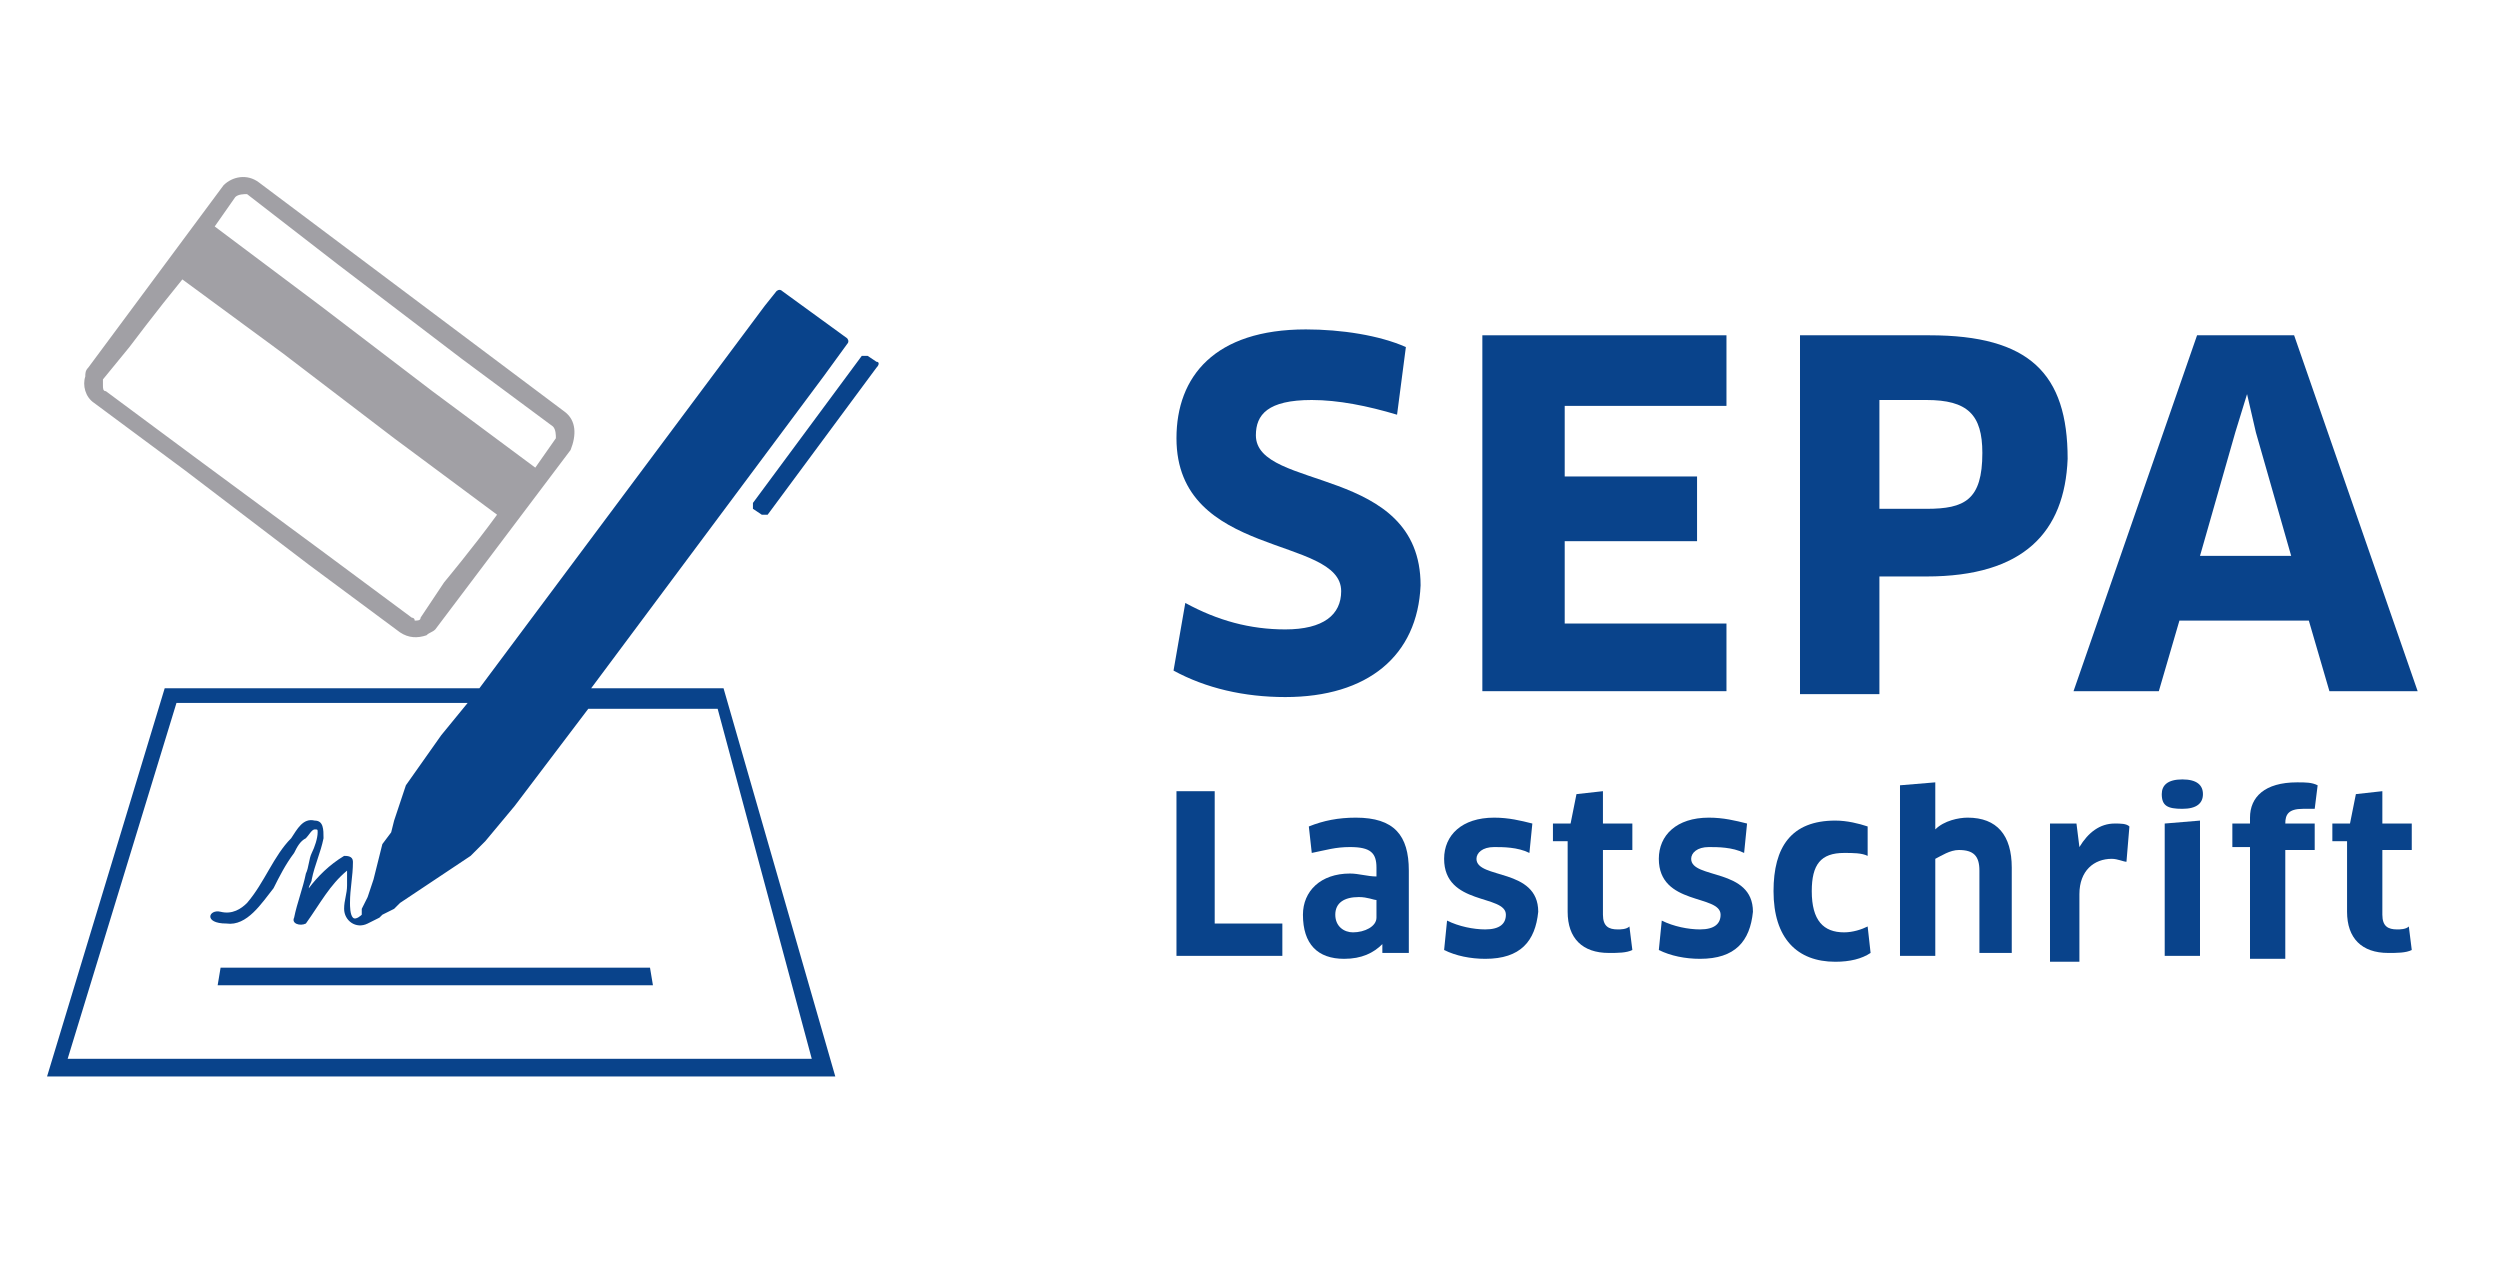
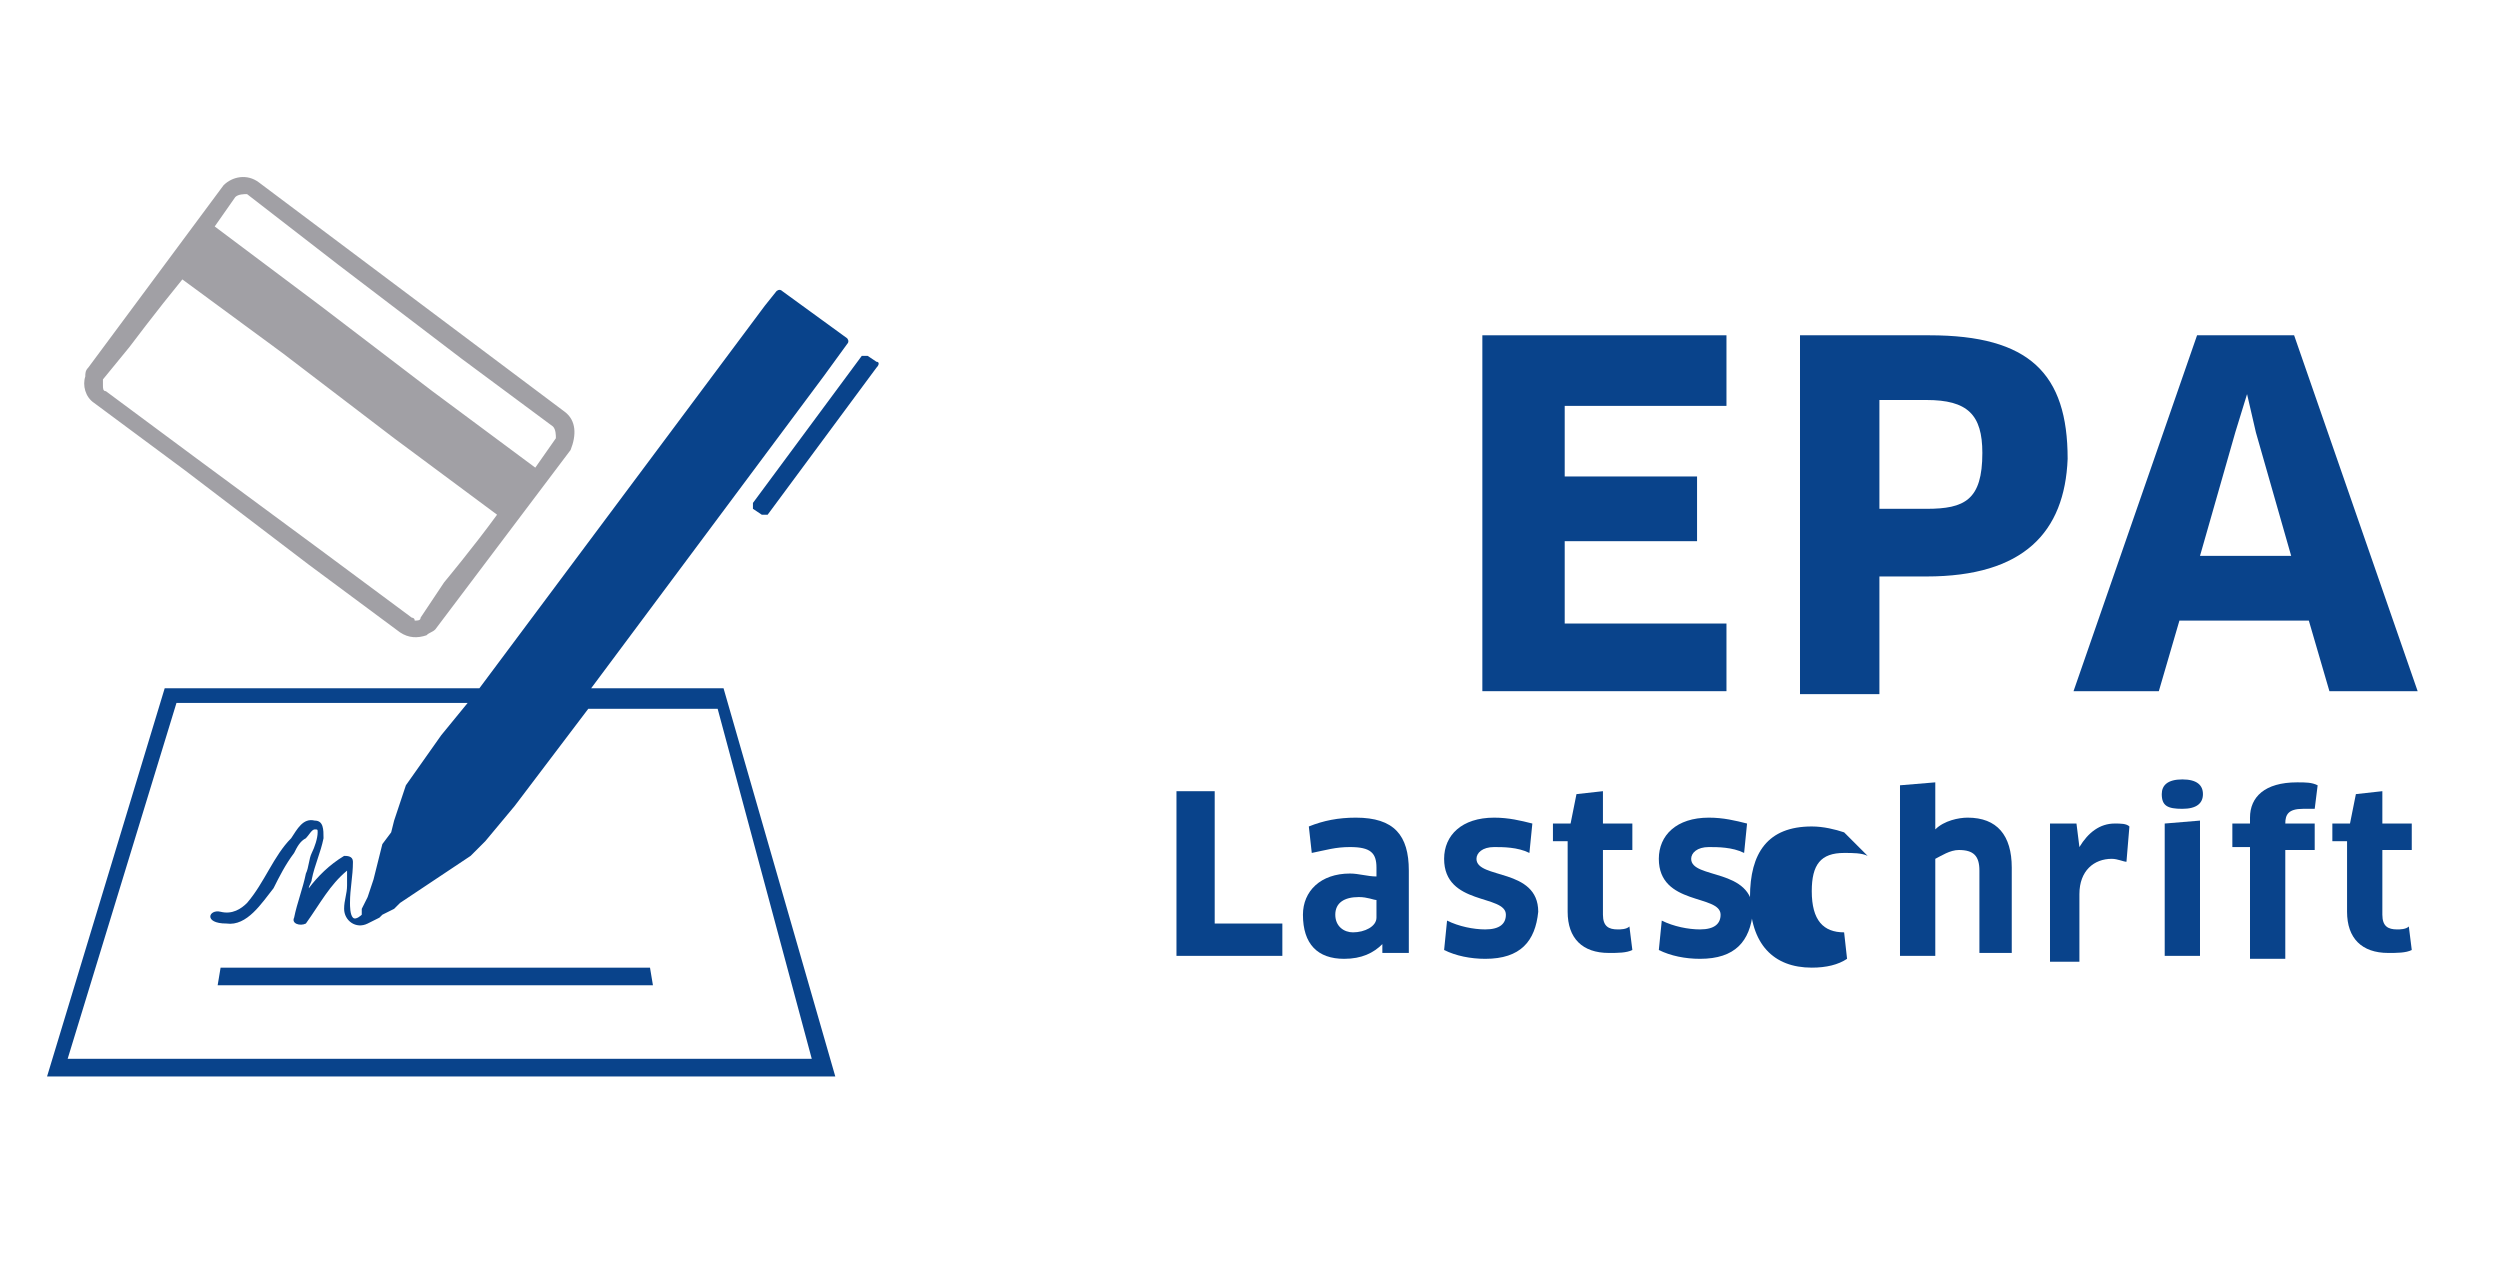
<svg xmlns="http://www.w3.org/2000/svg" version="1.1" x="0px" y="0px" viewBox="0 0 85 43" style="enable-background:new 0 0 85 43;" xml:space="preserve">
  <style type="text/css">
	.st0{fill:#FFFFFF;}
	.st1{fill:#09438B;}
	.st2{fill:#A1A0A5;}
</style>
  <g id="Layer_2">
-     <rect x="-9.9" y="-3.9" class="st0" width="109.2" height="88.5" />
-   </g>
+     </g>
  <g id="Ebene_1">
    <title>kreditkarte</title>
-     <path class="st1" d="M43.7,23.7c-1.4,0-2.7-0.3-3.8-0.9l0.4-2.3c1.1,0.6,2.2,0.9,3.4,0.9c1.3,0,1.9-0.5,1.9-1.3   c0-1.9-5.6-1.1-5.6-5.2c0-2.1,1.3-3.7,4.4-3.7c1.2,0,2.5,0.2,3.4,0.6l-0.3,2.3c-1-0.3-2-0.5-2.9-0.5c-1.5,0-1.9,0.5-1.9,1.2   c0,1.9,5.6,1,5.6,5.1C48.2,22.3,46.5,23.7,43.7,23.7z" />
    <path class="st1" d="M58.7,21.1l0,2.4h-8.3V11.4h8.3l0,2.4h-5.5v2.4h4.5v2.2h-4.5v2.8H58.7z" />
    <path class="st1" d="M65.5,19.6h-1.6v4h-2.7V11.4h4.4c3.4,0,4.7,1.3,4.7,4.2C70.2,18.1,68.8,19.6,65.5,19.6z M65.5,13.6h-1.6v3.7   h1.6c1.3,0,1.9-0.3,1.9-1.9C67.4,14.1,66.9,13.6,65.5,13.6z" />
    <path class="st1" d="M78.5,21.1h-4.4l-0.7,2.4h-2.9l4.2-12.1H78l4.2,12.1h-3L78.5,21.1z M76,14.7l-1.2,4.2h3.1l-1.2-4.2l-0.3-1.3h0   L76,14.7z" />
    <path class="st1" d="M43.6,31.4l0,1.1H40v-5.6h1.3v4.5H43.6z" />
    <path class="st1" d="M47,32.1L47,32.1c-0.3,0.3-0.7,0.5-1.3,0.5c-0.9,0-1.4-0.5-1.4-1.5c0-0.8,0.6-1.4,1.6-1.4   c0.3,0,0.6,0.1,0.9,0.1v-0.3c0-0.5-0.2-0.7-0.9-0.7c-0.5,0-0.8,0.1-1.3,0.2l-0.1-0.9c0.5-0.2,1-0.3,1.6-0.3c1.3,0,1.8,0.6,1.8,1.8   v2.8h-0.9L47,32.1z M46.8,30.6c-0.1,0-0.3-0.1-0.6-0.1c-0.5,0-0.8,0.2-0.8,0.6c0,0.4,0.3,0.6,0.6,0.6c0.4,0,0.8-0.2,0.8-0.5V30.6z" />
    <path class="st1" d="M50.5,32.6c-0.5,0-1-0.1-1.4-0.3l0.1-1c0.4,0.2,0.9,0.3,1.3,0.3c0.5,0,0.7-0.2,0.7-0.5c0-0.7-2.1-0.3-2.1-1.9   c0-0.8,0.6-1.4,1.7-1.4c0.5,0,0.9,0.1,1.3,0.2l-0.1,1c-0.4-0.2-0.9-0.2-1.2-0.2c-0.4,0-0.6,0.2-0.6,0.4c0,0.7,2.1,0.3,2.1,1.8   C52.2,32,51.7,32.6,50.5,32.6z" />
    <path class="st1" d="M54.5,28.8v2.3c0,0.4,0.2,0.5,0.5,0.5c0.1,0,0.3,0,0.4-0.1l0.1,0.8c-0.2,0.1-0.5,0.1-0.8,0.1   c-0.9,0-1.4-0.5-1.4-1.4v-2.4h-0.5V28h0.6l0.2-1l0.9-0.1V28h1v0.9H54.5z" />
    <path class="st1" d="M57.8,32.6c-0.5,0-1-0.1-1.4-0.3l0.1-1c0.4,0.2,0.9,0.3,1.3,0.3c0.5,0,0.7-0.2,0.7-0.5c0-0.7-2.1-0.3-2.1-1.9   c0-0.8,0.6-1.4,1.7-1.4c0.5,0,0.9,0.1,1.3,0.2l-0.1,1c-0.4-0.2-0.9-0.2-1.2-0.2c-0.4,0-0.6,0.2-0.6,0.4c0,0.7,2.1,0.3,2.1,1.8   C59.5,32,59,32.6,57.8,32.6z" />
-     <path class="st1" d="M63.5,29.1c-0.2-0.1-0.5-0.1-0.8-0.1c-0.8,0-1.1,0.4-1.1,1.3c0,1,0.4,1.4,1.1,1.4c0.3,0,0.6-0.1,0.8-0.2   l0.1,0.9c-0.3,0.2-0.7,0.3-1.2,0.3c-1.3,0-2.1-0.8-2.1-2.4c0-1.5,0.6-2.4,2.1-2.4c0.4,0,0.8,0.1,1.1,0.2L63.5,29.1z" />
+     <path class="st1" d="M63.5,29.1c-0.2-0.1-0.5-0.1-0.8-0.1c-0.8,0-1.1,0.4-1.1,1.3c0,1,0.4,1.4,1.1,1.4l0.1,0.9c-0.3,0.2-0.7,0.3-1.2,0.3c-1.3,0-2.1-0.8-2.1-2.4c0-1.5,0.6-2.4,2.1-2.4c0.4,0,0.8,0.1,1.1,0.2L63.5,29.1z" />
    <path class="st1" d="M67.3,32.5v-2.9c0-0.5-0.2-0.7-0.7-0.7c-0.3,0-0.6,0.2-0.8,0.3v3.3h-1.2v-5.8l1.2-0.1v1l0,0.6l0,0   c0.3-0.3,0.8-0.4,1.1-0.4c1,0,1.5,0.6,1.5,1.7v2.9H67.3z" />
    <path class="st1" d="M69.7,32.5V28l0.9,0l0.1,0.8h0c0.3-0.5,0.7-0.8,1.2-0.8c0.2,0,0.4,0,0.5,0.1l-0.1,1.2c-0.1,0-0.3-0.1-0.5-0.1   c-0.6,0-1.1,0.4-1.1,1.2v2.3H69.7z" />
    <path class="st1" d="M74.2,27.5c-0.5,0-0.7-0.1-0.7-0.5c0-0.3,0.2-0.5,0.7-0.5c0.5,0,0.7,0.2,0.7,0.5   C74.9,27.3,74.7,27.5,74.2,27.5z M73.6,32.5V28l1.2-0.1v4.6H73.6z" />
    <path class="st1" d="M76.5,32.5v-3.7h-0.6V28h0.6v-0.2c0-0.7,0.5-1.2,1.6-1.2c0.3,0,0.5,0,0.7,0.1l-0.1,0.8c-0.1,0-0.3,0-0.4,0   c-0.5,0-0.6,0.2-0.6,0.5V28h1v0.9h-1v3.7H76.5z" />
    <path class="st1" d="M81,28.8v2.3c0,0.4,0.2,0.5,0.5,0.5c0.1,0,0.3,0,0.4-0.1l0.1,0.8c-0.2,0.1-0.5,0.1-0.8,0.1   c-0.9,0-1.4-0.5-1.4-1.4v-2.4h-0.5V28h0.6l0.2-1l0.9-0.1V28h1v0.9H81z" />
    <path class="st2" d="M19.2,14L14,10.1L8.8,6.2C8.4,5.9,7.9,6,7.6,6.3L3,12.5c-0.1,0.1-0.1,0.2-0.1,0.3c-0.1,0.3,0,0.7,0.3,0.9   L6.3,16l4.2,3.2l3.1,2.3c0.3,0.2,0.6,0.2,0.9,0.1c0.1-0.1,0.2-0.1,0.3-0.2l4.6-6.1C19.6,14.8,19.6,14.3,19.2,14z M8.4,6.6L11.5,9   l0,0l2.1,1.6l2.1,1.6l0,0l3.1,2.3c0.1,0.1,0.1,0.3,0.1,0.4l-0.7,1l-3.5-2.6l-3.8-2.9L7.3,7.7l0.7-1C8.1,6.6,8.3,6.6,8.4,6.6z    M14.3,21c0,0.1-0.1,0.1-0.2,0.1C14.1,21,14,21,14,21l-3.1-2.3l-4.2-3.1l-3.1-2.3c-0.1,0-0.1-0.1-0.1-0.2c0-0.1,0-0.1,0-0.2   l0.9-1.1c0,0,0.9-1.2,1.8-2.3L9.6,12l3.8,2.9l3.5,2.6c-0.8,1.1-1.8,2.3-1.8,2.3L14.3,21z" />
    <g>
      <path class="st1" d="M20.1,23.4L28,12.8l0.8-1.1c0,0,0,0,0,0c0.1-0.1,0-0.2,0-0.2l-2.2-1.6c-0.1-0.1-0.2,0-0.2,0c0,0,0,0,0,0    L26,10.4l-9.7,13l-10.7,0l-4,13.2h26.8l-3.8-13.2L20.1,23.4z M2.3,36L6,23.9l9.9,0L15,25l-1.2,1.7L13.7,27l-0.1,0.3l-0.1,0.3    l-0.1,0.3l-0.1,0.4L13,28.7l-0.1,0.4l-0.1,0.4l-0.1,0.4l-0.1,0.3l-0.1,0.3l-0.1,0.2l-0.1,0.2l0,0.1c0,0,0,0,0,0.1    c0,0-0.2,0.2-0.3,0.1c-0.1-0.1-0.1-0.4-0.1-0.5c0-0.5,0.1-0.9,0.1-1.4c0-0.2-0.2-0.2-0.3-0.2c-0.5,0.3-0.9,0.7-1.2,1.1    c0-0.1,0.1-0.2,0.1-0.3c0.1-0.5,0.3-0.9,0.4-1.4c0-0.3,0-0.6-0.3-0.6c-0.4-0.1-0.6,0.3-0.8,0.6C9.3,29.1,9,30,8.4,30.7    c-0.2,0.2-0.5,0.4-0.9,0.3c-0.4-0.1-0.6,0.4,0.2,0.4c0.7,0.1,1.2-0.7,1.6-1.2c0.2-0.4,0.4-0.8,0.7-1.2c0.1-0.2,0.2-0.4,0.4-0.5    c0.1-0.1,0.2-0.3,0.3-0.3c0.1,0,0.1,0,0.1,0.1c0,0.2-0.1,0.5-0.2,0.7c-0.1,0.2-0.1,0.5-0.2,0.7c-0.1,0.5-0.3,1-0.4,1.5    c-0.1,0.2,0.2,0.3,0.4,0.2c0.5-0.7,0.8-1.3,1.4-1.8c0,0.2,0,0.3,0,0.5c0,0.3-0.1,0.5-0.1,0.8c0,0.4,0.4,0.7,0.8,0.5    c0.2-0.1,0.4-0.2,0.4-0.2l0,0l0.1-0.1l0.2-0.1l0.2-0.1l0.2-0.2l0.3-0.2l0.3-0.2l0.3-0.2l0.3-0.2l0.3-0.2l0.3-0.2l0.3-0.2l0.3-0.2    l0.2-0.2l0.2-0.2l0.1-0.1l0,0l0,0l1-1.2l2.5-3.3l4.4,0L27.6,36H2.3z" />
      <path class="st1" d="M29.8,12.3l-0.3-0.2c-0.1,0-0.1,0-0.2,0l-3.7,5c0,0.1,0,0.1,0,0.2l0.3,0.2c0.1,0,0.1,0,0.2,0l3.7-5    C29.9,12.4,29.9,12.3,29.8,12.3z" />
      <polygon class="st1" points="14.8,33.5 22.2,33.5 22.1,32.9 14.8,32.9 7.5,32.9 7.4,33.5   " />
    </g>
  </g>
</svg>